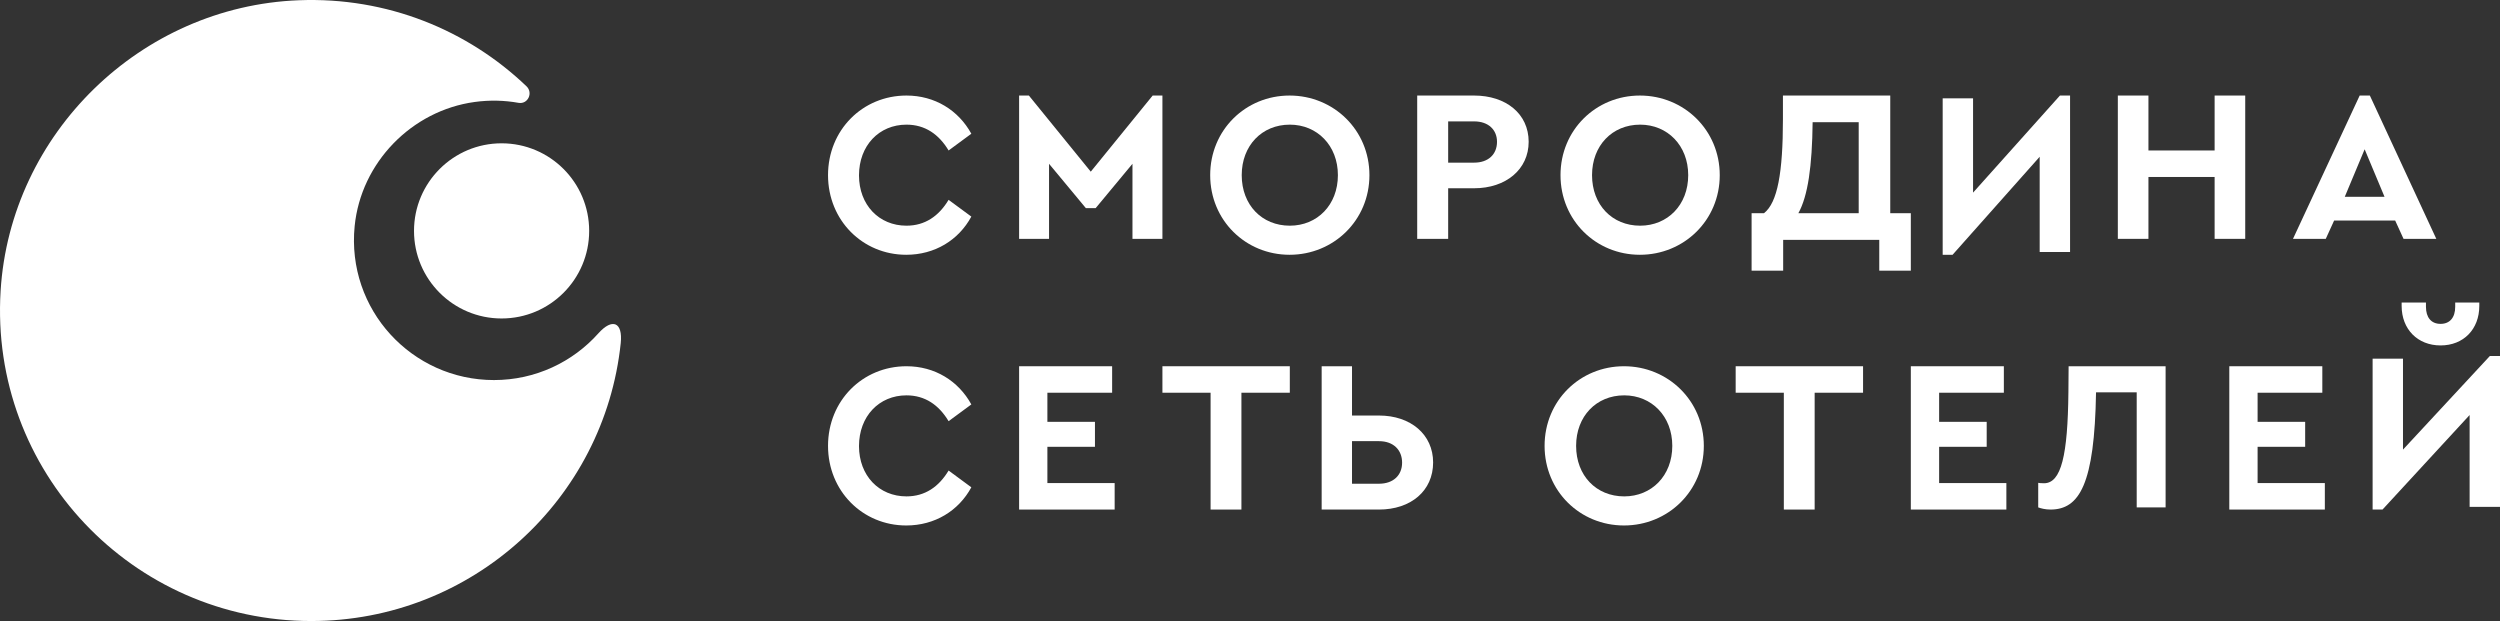
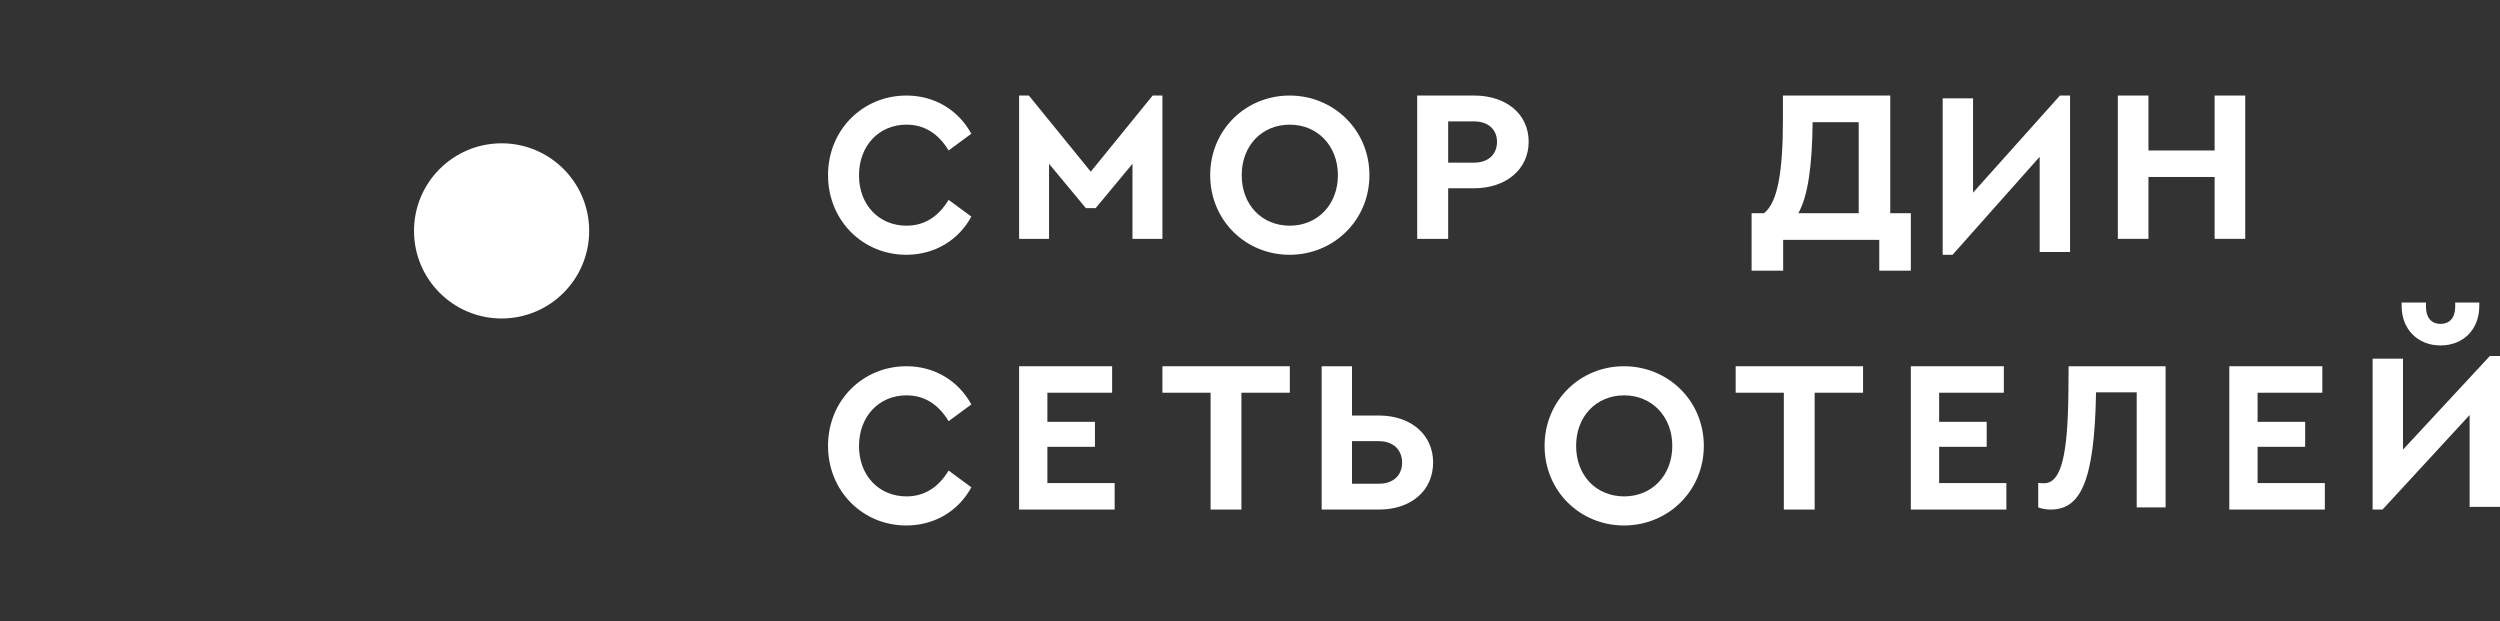
<svg xmlns="http://www.w3.org/2000/svg" width="157" height="39" viewBox="0 0 157 39" fill="none">
  <rect x="0" y="0" width="157" height="39" fill="#333333" stroke="none" />
  <path d="M52 11C52 8.164 54.17 6 56.927 6C58.705 6 60.189 6.921 61 8.398L59.572 9.45C58.957 8.427 58.089 7.828 56.927 7.828C55.205 7.828 53.945 9.143 53.945 11.014C53.945 12.871 55.205 14.173 56.927 14.173C58.089 14.173 58.957 13.573 59.572 12.55L61 13.602C60.202 15.079 58.705 16 56.913 16C54.17 16 52 13.836 52 11Z" fill="white" />
  <path d="M73 6V15H71.119V10.286L68.806 13.072H68.193L65.88 10.286V15H64V6H64.613L68.5 10.781L72.387 6H73Z" fill="white" />
  <path d="M76 11C76 8.164 78.222 6 80.986 6C83.749 6 86 8.164 86 11C86 13.836 83.749 16 80.986 16C78.222 16 76 13.836 76 11ZM84.02 11C84.02 9.143 82.723 7.828 81.001 7.828C79.248 7.828 77.98 9.143 77.98 11C77.98 12.871 79.248 14.173 81.001 14.173C82.723 14.173 84.02 12.871 84.02 11Z" fill="white" />
  <path d="M89 6H92.572C94.574 6 96 7.145 96 8.905C96 10.636 94.574 11.823 92.572 11.823H90.945V15H89V6ZM92.572 10.214C93.479 10.214 94.012 9.682 94.012 8.905C94.012 8.155 93.479 7.623 92.572 7.623H90.945V10.214H92.572Z" fill="white" />
-   <path d="M98 11C98 8.164 100.223 6 102.985 6C105.749 6 108 8.164 108 11C108 13.836 105.749 16 102.985 16C100.223 16 98 13.836 98 11ZM106.02 11C106.02 9.143 104.724 7.828 103 7.828C101.248 7.828 99.98 9.143 99.98 11C99.98 12.871 101.248 14.173 103 14.173C104.724 14.173 106.02 12.871 106.02 11Z" fill="white" />
  <path d="M120 13.388V17H118.018V15.063H111.983V17H110V13.388H110.779C111.63 12.729 111.968 10.82 111.968 7.497V6H118.708V13.388H120ZM112.938 13.388H116.726V7.676H113.833C113.803 10.436 113.539 12.303 112.938 13.388Z" fill="white" />
  <path d="M130 6V15.825H128.092V9.845L122.622 16H122V6.175H123.908V12.097L129.364 6H130Z" fill="white" />
  <path d="M133 6H134.922V9.45H139.078V6H141V15H139.078V11.114H134.922V15H133V6Z" fill="white" />
-   <path d="M150.416 13.848H146.584L146.058 15H144L148.188 6H148.827L153 15H150.942L150.416 13.848ZM148.5 9.375L147.251 12.361H149.749L148.5 9.375Z" fill="white" />
  <path d="M52 28C52 25.164 54.17 23 56.927 23C58.705 23 60.189 23.921 61 25.398L59.572 26.45C58.957 25.427 58.089 24.828 56.927 24.828C55.205 24.828 53.945 26.143 53.945 28.015C53.945 29.872 55.205 31.173 56.927 31.173C58.089 31.173 58.957 30.573 59.572 29.55L61 30.603C60.202 32.079 58.705 33 56.913 33C54.17 33 52 30.836 52 28Z" fill="white" />
  <path d="M64 23H69.842V24.663H65.776V26.491H68.763V28.059H65.776V30.337H70V32H64V23Z" fill="white" />
  <path d="M76.025 24.663H73V23H81V24.663H77.961V32H76.025V24.663Z" fill="white" />
  <path d="M83 23H84.906V26.095H86.599C88.602 26.095 90 27.296 90 29.041C90 30.827 88.602 32 86.599 32H83V23ZM86.599 30.378C87.516 30.378 88.052 29.832 88.052 29.055C88.052 28.264 87.516 27.705 86.599 27.705H84.906V30.378H86.599Z" fill="white" />
  <path d="M97 28C97 25.164 99.222 23 101.986 23C104.749 23 107 25.164 107 28C107 30.836 104.749 33 101.986 33C99.222 33 97 30.836 97 28ZM105.02 28C105.02 26.143 103.724 24.828 102.001 24.828C100.248 24.828 98.98 26.143 98.98 28C98.98 29.872 100.248 31.173 102.001 31.173C103.724 31.173 105.02 29.872 105.02 28Z" fill="white" />
  <path d="M112.025 24.663H109V23H117V24.663H113.96V32H112.025V24.663Z" fill="white" />
  <path d="M120 23H125.842V24.663H121.777V26.491H124.764V28.059H121.777V30.337H126V32H120V23Z" fill="white" />
  <path d="M136 23V31.865H134.185V24.639H131.631C131.537 30.401 130.595 32 128.767 32C128.431 32 128.149 31.919 128 31.865V30.321C128.041 30.334 128.175 30.348 128.364 30.348C129.452 30.348 129.856 28.575 129.896 24.639L129.909 23H136Z" fill="white" />
  <path d="M140 23H145.842V24.663H141.777V26.491H144.764V28.059H141.777V30.337H146V32H140V23Z" fill="white" />
  <path d="M157 22.356V31.831H155.092V26.064L149.622 32H149V22.525H150.908V28.236L156.364 22.356H157ZM150.823 19.211V19H152.35V19.268C152.35 19.931 152.675 20.339 153.268 20.339C153.848 20.339 154.187 19.944 154.187 19.268V19H155.7V19.211C155.7 20.677 154.71 21.693 153.268 21.693C151.827 21.693 150.823 20.677 150.823 19.211Z" fill="white" />
-   <path d="M31.021 23.868C25.868 23.868 21.75 19.444 22.273 14.195C22.67 10.219 25.843 6.947 29.811 6.404C30.761 6.274 31.685 6.301 32.562 6.458C33.148 6.564 33.496 5.832 33.065 5.42C29.38 1.895 24.312 -0.203 18.756 0.016C8.84 0.404 0.653 8.374 0.039 18.256C-0.666 29.589 8.337 39 19.544 39C29.645 39 37.957 31.354 38.982 21.546C39.119 20.232 38.457 19.952 37.575 20.937C35.967 22.735 33.627 23.868 31.021 23.868Z" fill="white" />
  <path d="M26 14.5C26 17.537 28.463 20 31.5 20C34.538 20 37 17.537 37 14.5C37 11.463 34.538 9 31.5 9C28.463 9 26 11.463 26 14.5Z" fill="white" />
</svg>